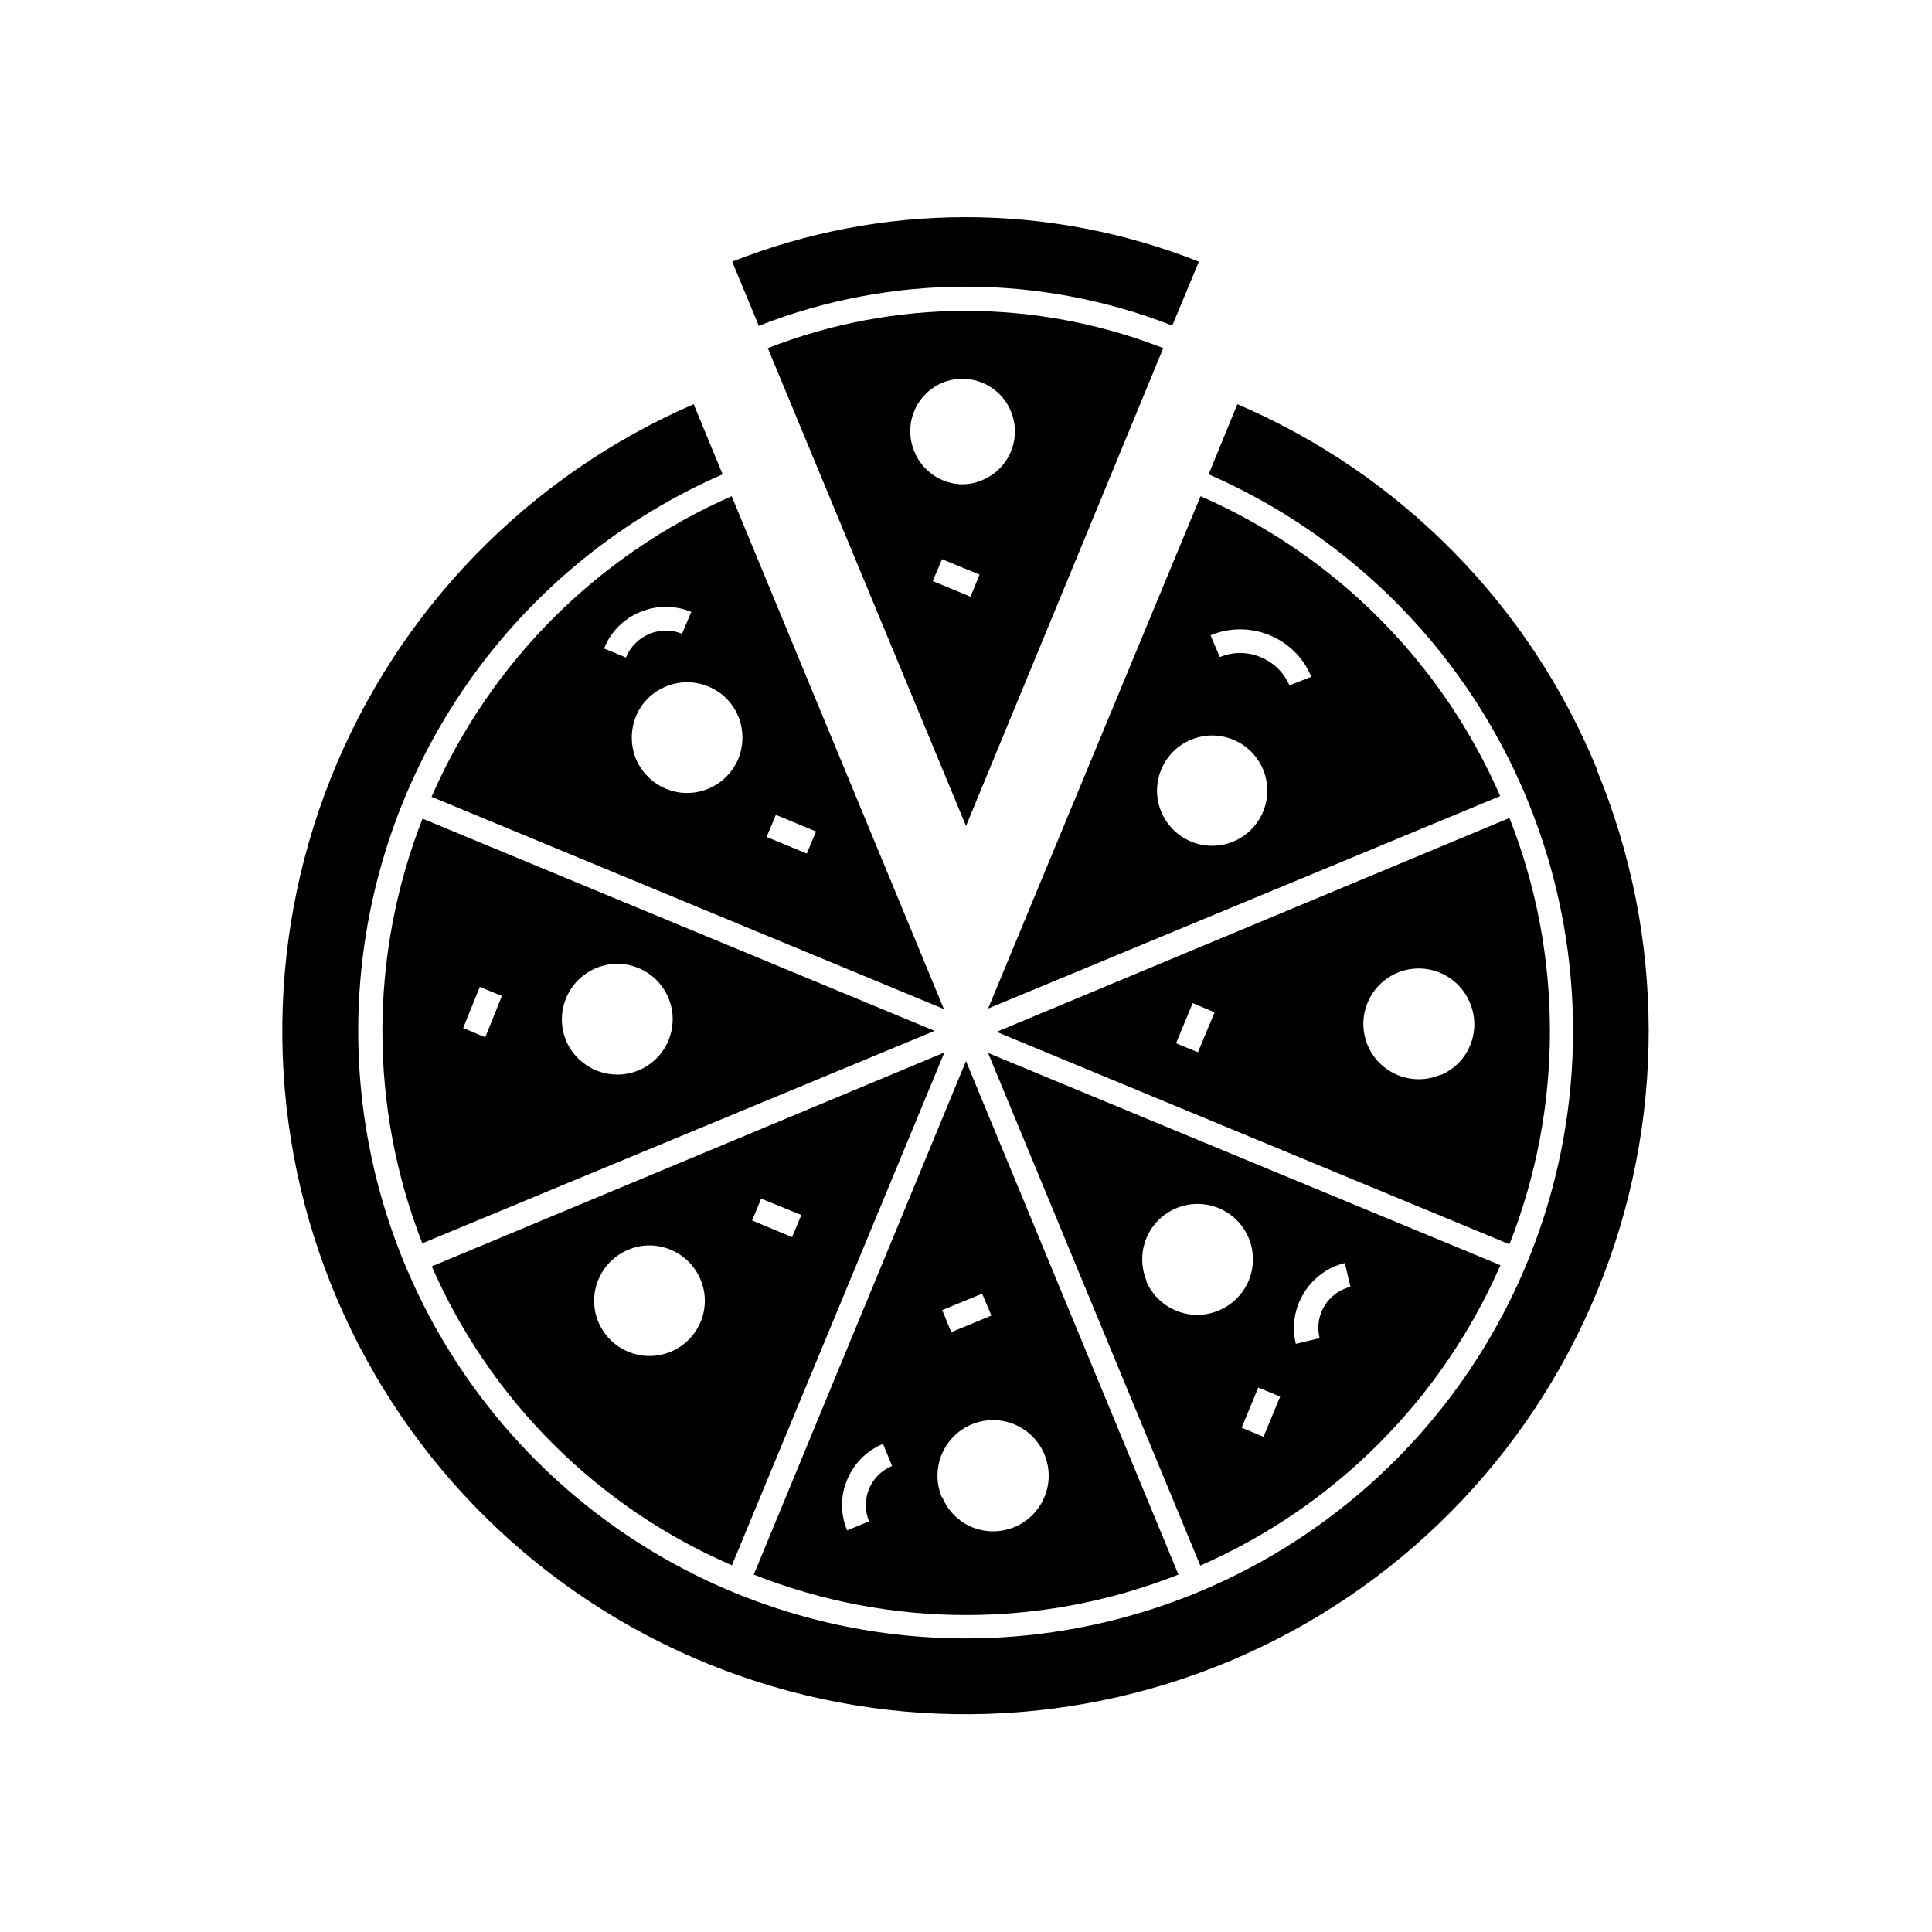
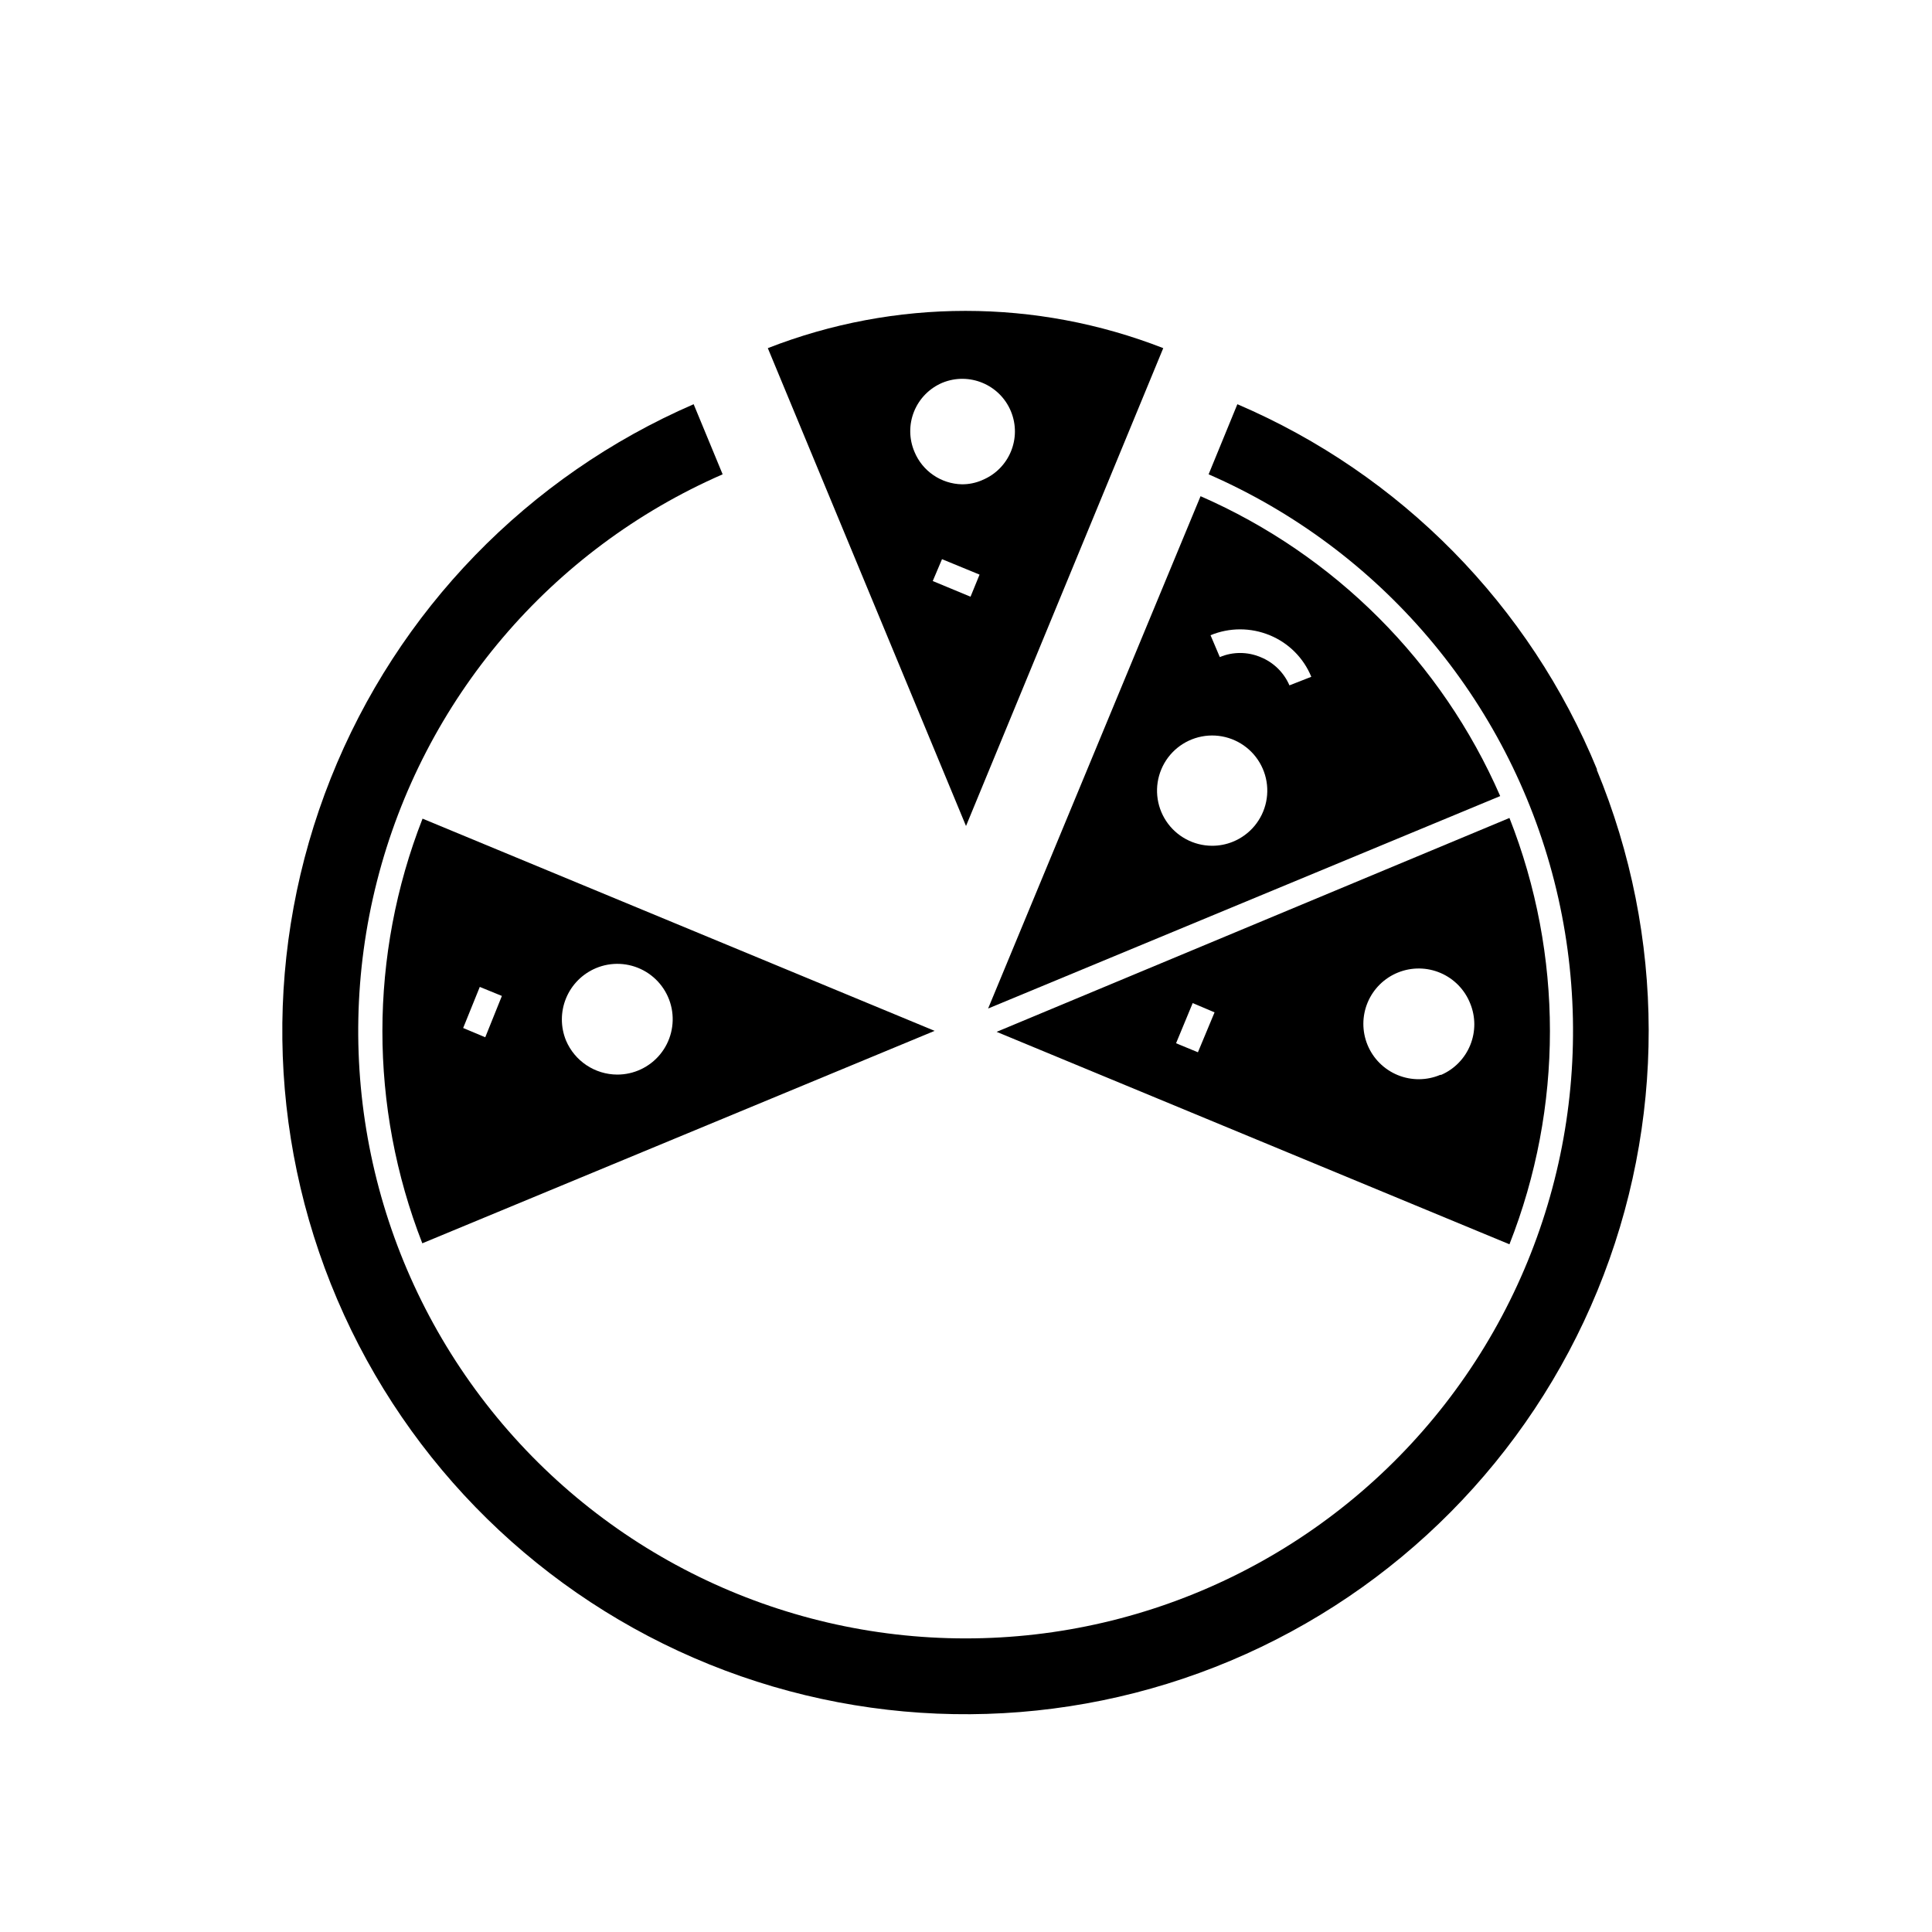
<svg xmlns="http://www.w3.org/2000/svg" fill="#000000" width="800px" height="800px" version="1.1" viewBox="144 144 512 512">
  <g>
    <path d="m255.91 473.49 135.78-56.301-135.71-56.238c-14.164 36.172-14.188 76.352-0.062 112.54zm46.035-72.926c4.062-1.699 8.668-1.48 12.555 0.59 3.883 2.07 6.633 5.773 7.492 10.09 0.855 4.316-0.27 8.793-3.066 12.188-2.801 3.398-6.977 5.359-11.375 5.344-2.891-0.016-5.711-0.875-8.117-2.477-2.406-1.598-4.293-3.867-5.426-6.527-1.48-3.602-1.48-7.641 0.008-11.242 1.484-3.598 4.336-6.461 7.93-7.965zm-30.797 4.977 5.856 2.394-4.406 10.953-5.856-2.457z" />
-     <path d="m337.97 558.82 56.301-135.9-135.84 56.68c15.523 35.527 43.949 63.84 79.539 79.223zm7.746-97.172 10.645 4.344-2.457 5.856-10.582-4.406zm-43.141 21.477c1.484-3.598 4.34-6.453 7.934-7.938 3.586-1.512 7.629-1.512 11.211 0 3.598 1.484 6.453 4.34 7.934 7.938 1.512 3.582 1.512 7.625 0 11.207-1.496 3.582-4.348 6.426-7.938 7.906-3.586 1.484-7.613 1.484-11.203 0-3.586-1.48-6.441-4.324-7.938-7.906-1.512-3.582-1.512-7.625 0-11.207z" />
-     <path d="m456.3 561.28-56.301-136.09-56.238 136.09c36.148 14.293 76.387 14.293 112.54 0zm-52.02-74.438 2.457 5.793-10.645 4.41-2.394-5.859zm-29.977 51.703c-1.133 2.766-1.133 5.863 0 8.629l-5.793 2.394v-0.004c-1.824-4.285-1.824-9.129 0-13.414 1.766-4.316 5.191-7.742 9.508-9.508l2.394 5.856c-2.754 1.129-4.953 3.305-6.109 6.047zm19.27 2.203c-1.762-4.231-1.457-9.043 0.832-13.02 2.285-3.973 6.293-6.656 10.836-7.258 4.547-0.602 9.113 0.949 12.355 4.191 3.242 3.242 4.789 7.809 4.188 12.352-0.602 4.547-3.281 8.551-7.258 10.84-3.973 2.285-8.785 2.594-13.016 0.828-3.547-1.516-6.352-4.363-7.812-7.934z" />
-     <path d="m258.36 355.16 135.78 56.238-56.238-135.9c-35.59 15.598-63.992 44.047-79.539 79.664zm91.254 4.785 10.645 4.41-2.457 5.856-10.645-4.41zm-9.949-26.07c1.449 3.594 1.449 7.613 0 11.207-1.121 2.688-3.008 4.981-5.43 6.594s-5.266 2.477-8.172 2.477c-1.926-0.004-3.832-0.391-5.606-1.133-3.582-1.508-6.43-4.356-7.938-7.938-1.449-3.594-1.449-7.613 0-11.207 1.465-3.609 4.328-6.473 7.938-7.938 3.606-1.508 7.664-1.508 11.27 0 3.609 1.465 6.473 4.328 7.938 7.938zm-25.945-27.711c4.312-1.793 9.16-1.793 13.477 0l-2.457 5.793c-2.742-1.133-5.824-1.133-8.566 0-2.863 1.16-5.137 3.434-6.297 6.297l-5.793-2.394v0.004c1.738-4.422 5.227-7.93 9.637-9.699z" />
    <path d="m347.48 236.26 52.523 126.64 52.27-126.64c-33.691-13.164-71.102-13.164-104.79 0zm53.719 65.875-10.012-4.156 2.457-5.793 9.949 4.094zm3.023-30.859v-0.004c-1.672 0.719-3.473 1.082-5.289 1.074-5.543-0.113-10.492-3.504-12.598-8.629-1.445-3.398-1.484-7.234-0.102-10.66 1.383-3.426 4.07-6.16 7.469-7.606 7.113-2.938 15.262 0.445 18.203 7.559 2.938 7.113-0.445 15.262-7.559 18.199z" />
-     <path d="m454.66 230.28 7.055-16.941c-39.73-15.715-83.953-15.715-123.68 0l7.055 17.004h-0.004c35.219-13.812 74.348-13.836 109.58-0.062z" />
-     <path d="m541.63 479.29-135.78-56.238 56.238 135.84c35.59-15.574 63.992-44 79.539-79.602zm-52.082 7.367c2.418-3.973 6.312-6.828 10.832-7.934l1.512 6.297c-2.891 0.715-5.383 2.551-6.918 5.102-1.535 2.555-1.992 5.613-1.27 8.504l-6.297 1.512v-0.004c-1.133-4.594-0.359-9.453 2.141-13.477zm-6.297 27.457-4.41 10.645-5.793-2.394 4.41-10.645zm-35.395-30.668c-1.523-3.602-1.547-7.668-0.059-11.285 1.484-3.621 4.352-6.496 7.969-7.992 3.617-1.496 7.68-1.484 11.285 0.031 3.609 1.516 6.461 4.41 7.926 8.039 1.465 3.625 1.422 7.691-0.125 11.285s-4.461 6.422-8.102 7.859c-1.758 0.715-3.644 1.082-5.543 1.07-2.883-0.012-5.699-0.875-8.094-2.477-2.398-1.602-4.269-3.871-5.383-6.531z" />
    <path d="m567.26 347.98c-17.836-43.547-52.082-78.336-95.344-96.859l-7.621 18.578c45.539 19.879 79.344 59.672 91.602 107.82 12.254 48.152 1.586 99.266-28.91 138.5-30.492 39.227-77.398 62.176-127.09 62.176s-96.59-22.949-127.08-62.176c-30.496-39.23-41.164-90.344-28.91-138.5 12.254-48.152 46.062-87.945 91.602-107.82l-7.684-18.578c-43.898 19.039-78.473 54.684-96.172 99.137-17.695 44.453-17.078 94.105 1.719 138.11 18.801 44 54.25 78.77 98.609 96.711 44.355 17.941 94.012 17.594 138.11-0.961 44.102-18.559 79.066-53.82 97.246-98.078 18.184-44.258 18.109-93.914-0.207-138.12z" />
    <path d="m544.02 360.77-135.9 56.68 135.9 56.301v-0.004c14.305-36.301 14.305-76.676 0-112.98zm-82.559 62.094-5.793-2.394 4.41-10.645 5.793 2.457zm64.234 5.984v-0.004c-3.606 1.527-7.668 1.547-11.285 0.062-3.621-1.484-6.5-4.356-7.992-7.969-1.496-3.617-1.484-7.68 0.031-11.289 1.516-3.606 4.41-6.461 8.035-7.922 3.629-1.465 7.691-1.422 11.289 0.125 3.594 1.543 6.422 4.461 7.856 8.102 1.438 3.527 1.438 7.481 0 11.008-1.434 3.531-4.191 6.359-7.684 7.883z" />
    <path d="m462.16 275.5-56.301 135.77 135.71-56.301c-15.508-35.555-43.871-63.941-79.414-79.473zm8.566 91.566c-1.762 0.719-3.644 1.082-5.543 1.07-4.883-0.02-9.434-2.473-12.133-6.543-2.695-4.074-3.176-9.223-1.285-13.723 1.887-4.504 5.902-7.766 10.699-8.691 4.793-0.926 9.734 0.605 13.164 4.078 3.434 3.477 4.902 8.434 3.914 13.215-0.984 4.785-4.293 8.758-8.816 10.594zm14.988-41.438c-1.469-3.418-4.234-6.113-7.684-7.496-3.445-1.445-7.324-1.445-10.77 0l-2.457-5.793c5.019-2.074 10.66-2.074 15.68 0 5.004 2.047 8.977 6.016 11.023 11.02z" />
  </g>
</svg>